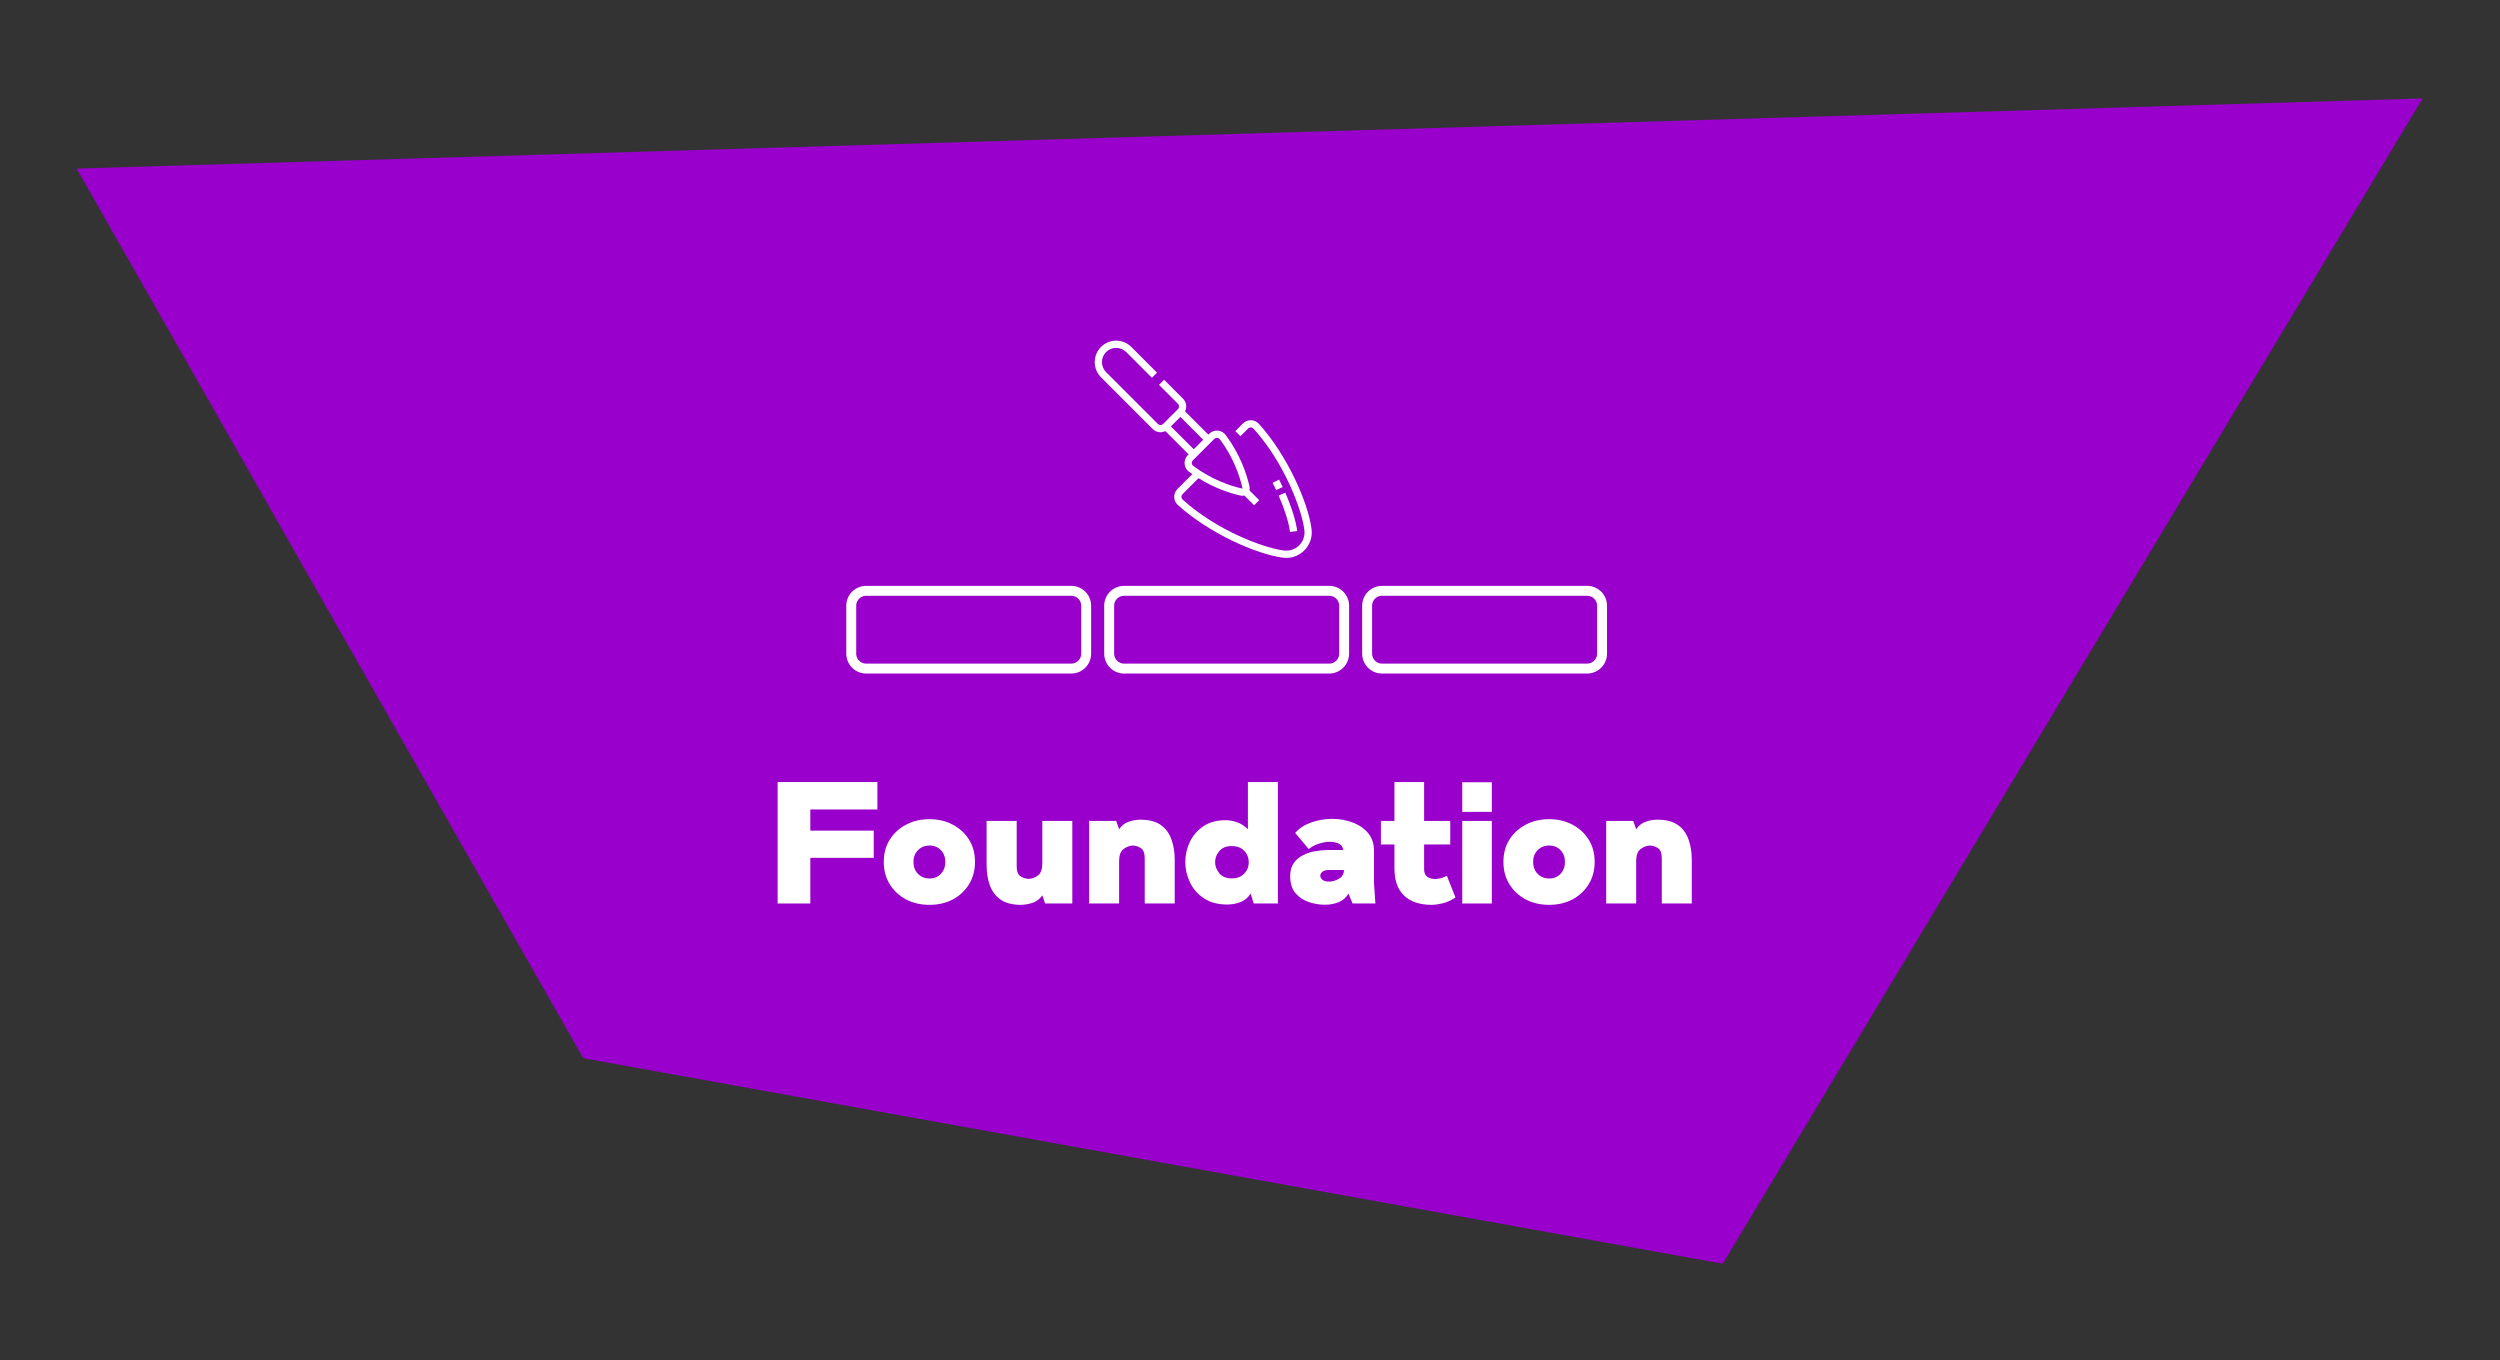
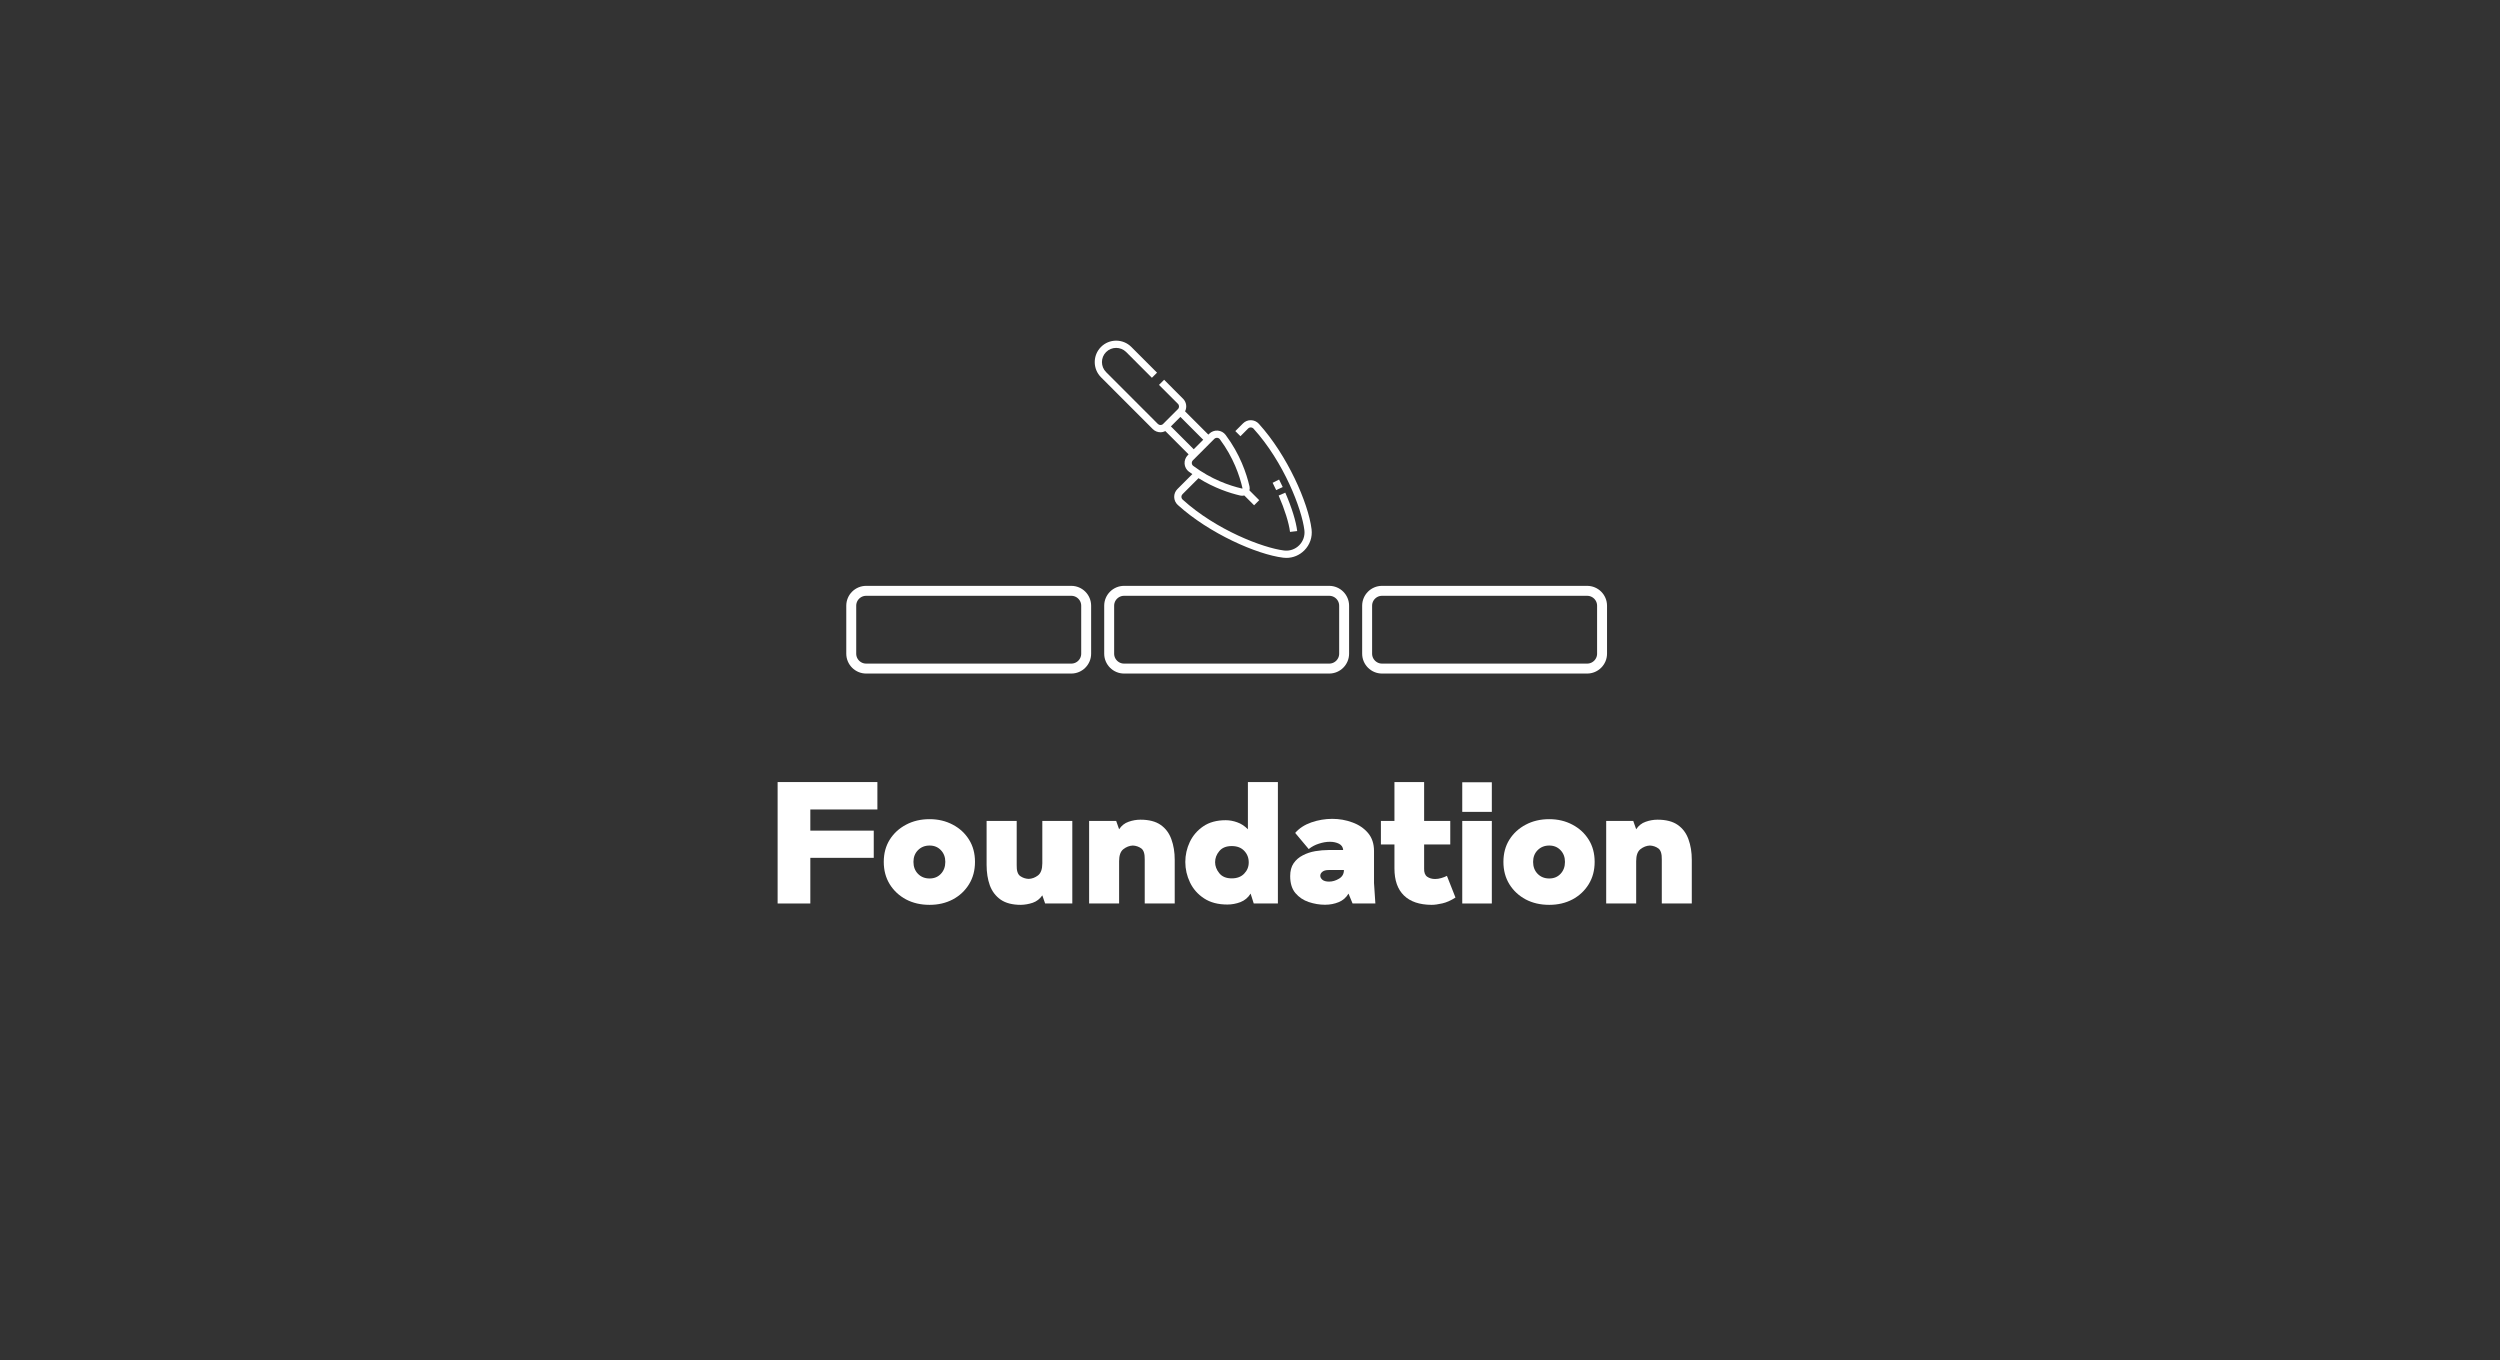
<svg xmlns="http://www.w3.org/2000/svg" width="100%" height="100%" viewBox="0 0 500 272" version="1.1" xml:space="preserve" style="fill-rule:evenodd;clip-rule:evenodd;">
  <rect x="0" y="0" width="500" height="272" fill="#333333" stroke="none" />
  <g transform="matrix(1,0,0,1,-553.354,0)">
    <g id="Foundation" transform="matrix(1,0,0,0.953,553.354,-82.583)">
      <rect x="0" y="86.699" width="500" height="285.421" style="fill:none;" />
      <g id="_22bf6c378c"> </g>
      <g transform="matrix(1.333,0,0,1.4,3.182,-34.382)">
        <clipPath id="_clip1">
-           <rect x="9.121" y="101" width="351.984" height="174.902" />
-         </clipPath>
+           </clipPath>
        <g clip-path="url(#_clip1)">
          <path d="M361.09,101.211L9.109,111.723L85.129,245.086L256.086,275.895L361.09,101.211Z" style="fill:rgb(153,0,204);" />
        </g>
      </g>
      <g transform="matrix(1.333,0,0,1.4,3.182,-34.382)">
        <clipPath id="_clip2">
          <rect x="124.586" y="174.277" width="36.746" height="13.5" />
        </clipPath>
        <g clip-path="url(#_clip2)">
          <g>
            <clipPath id="_clip3">
              <path d="M127.57,174.277L158.344,174.277C159.992,174.277 161.324,175.609 161.324,177.258L161.324,184.441C161.324,186.086 159.992,187.422 158.344,187.422L127.57,187.422C125.922,187.422 124.586,186.086 124.586,184.441L124.586,177.258C124.586,175.609 125.922,174.277 127.57,174.277Z" />
            </clipPath>
            <g clip-path="url(#_clip3)">
              <g transform="matrix(0.746,0,0,0.746,124.587,174.275)">
                <path d="M3.999,0.002L45.253,0.002C47.463,0.002 49.248,1.788 49.248,3.998L49.248,13.628C49.248,15.833 47.463,17.624 45.253,17.624L3.999,17.624C1.789,17.624 -0.002,15.833 -0.002,13.628L-0.002,3.998C-0.002,1.788 1.789,0.002 3.999,0.002Z" style="fill:none;fill-rule:nonzero;stroke:white;stroke-width:4px;" />
              </g>
            </g>
          </g>
        </g>
      </g>
      <g transform="matrix(1.333,0,0,1.4,3.182,-34.382)">
        <clipPath id="_clip4">
          <rect x="163.285" y="174.277" width="36.746" height="13.5" />
        </clipPath>
        <g clip-path="url(#_clip4)">
          <g>
            <clipPath id="_clip5">
              <path d="M166.27,174.277L197.043,174.277C198.691,174.277 200.027,175.609 200.027,177.258L200.027,184.441C200.027,186.086 198.691,187.422 197.043,187.422L166.27,187.422C164.621,187.422 163.285,186.086 163.285,184.441L163.285,177.258C163.285,175.609 164.621,174.277 166.27,174.277Z" />
            </clipPath>
            <g clip-path="url(#_clip5)">
              <g transform="matrix(0.746,0,0,0.746,163.287,174.275)">
                <path d="M3.998,0.002L45.252,0.002C47.462,0.002 49.253,1.788 49.253,3.998L49.253,13.628C49.253,15.833 47.462,17.624 45.252,17.624L3.998,17.624C1.788,17.624 -0.003,15.833 -0.003,13.628L-0.003,3.998C-0.003,1.788 1.788,0.002 3.998,0.002Z" style="fill:none;fill-rule:nonzero;stroke:white;stroke-width:4px;" />
              </g>
            </g>
          </g>
        </g>
      </g>
      <g transform="matrix(1.333,0,0,1.4,3.182,-34.382)">
        <clipPath id="_clip6">
          <rect x="201.988" y="174.277" width="36.742" height="13.5" />
        </clipPath>
        <g clip-path="url(#_clip6)">
          <g>
            <clipPath id="_clip7">
              <path d="M204.969,174.277L235.742,174.277C237.391,174.277 238.727,175.609 238.727,177.258L238.727,184.441C238.727,186.086 237.391,187.422 235.742,187.422L204.969,187.422C203.324,187.422 201.988,186.086 201.988,184.441L201.988,177.258C201.988,175.609 203.324,174.277 204.969,174.277Z" />
            </clipPath>
            <g clip-path="url(#_clip7)">
              <g transform="matrix(0.746,0,0,0.746,201.987,174.275)">
                <path d="M3.997,0.002L45.251,0.002C47.461,0.002 49.251,1.788 49.251,3.998L49.251,13.628C49.251,15.833 47.461,17.624 45.251,17.624L3.997,17.624C1.792,17.624 0.002,15.833 0.002,13.628L0.002,3.998C0.002,1.788 1.792,0.002 3.997,0.002Z" style="fill:none;fill-rule:nonzero;stroke:white;stroke-width:4px;" />
              </g>
            </g>
          </g>
        </g>
      </g>
      <g transform="matrix(1.333,0,0,1.4,3.182,-34.382)">
        <path d="M194.398,165.797C193.914,161.852 190.754,154.684 186.488,149.984C186.188,149.652 185.758,149.453 185.313,149.445C184.863,149.426 184.434,149.605 184.113,149.922L182.957,151.078L183.727,151.844L184.879,150.691C184.988,150.582 185.121,150.52 185.285,150.531C185.441,150.535 185.582,150.598 185.688,150.711C190.238,155.73 192.934,162.758 193.32,165.93C193.422,166.77 193.137,167.598 192.539,168.195C191.938,168.797 191.109,169.082 190.27,168.977C187.102,168.59 180.074,165.898 175.055,161.344C174.941,161.238 174.875,161.098 174.871,160.941C174.867,160.789 174.926,160.645 175.031,160.539L177.434,158.137C179.813,159.617 182.094,160.367 183.695,160.738C183.797,160.762 183.898,160.773 183.996,160.773C184.102,160.773 184.207,160.758 184.305,160.73L185.777,162.199L186.543,161.434L185.074,159.965C185.125,159.773 185.133,159.566 185.082,159.355C184.637,157.43 183.656,154.527 181.504,151.652C181.223,151.273 180.789,151.039 180.316,151.004C179.844,150.969 179.375,151.141 179.039,151.48L178.91,151.605L175.418,148.117C175.727,147.504 175.629,146.742 175.117,146.23L172.273,143.383L171.504,144.152L174.352,146.996C174.566,147.211 174.566,147.563 174.352,147.777L172.121,150.008C171.906,150.227 171.555,150.223 171.34,150.008L163.57,142.238C162.738,141.41 162.738,140.059 163.57,139.227C164.398,138.398 165.75,138.398 166.582,139.227L170.441,143.086L171.211,142.32L167.352,138.461C166.098,137.207 164.055,137.207 162.805,138.461C161.551,139.715 161.551,141.754 162.805,143.008L170.574,150.777C170.891,151.098 171.313,151.254 171.73,151.254C171.98,151.254 172.23,151.191 172.461,151.078L175.949,154.566L175.82,154.695C175.484,155.031 175.313,155.5 175.344,155.977C175.379,156.449 175.617,156.883 175.992,157.164C176.164,157.293 176.34,157.402 176.512,157.523L174.266,159.77C173.945,160.09 173.777,160.516 173.785,160.969C173.797,161.418 173.992,161.848 174.324,162.148C179.027,166.414 186.195,169.574 190.141,170.055C190.297,170.074 190.457,170.086 190.613,170.086C191.621,170.086 192.582,169.688 193.305,168.965C194.145,168.125 194.543,166.973 194.398,165.797ZM173.293,150.375L174.715,148.949L178.141,152.375L176.719,153.801L173.293,150.375ZM176.59,155.461L179.805,152.246C179.918,152.133 180.086,152.074 180.238,152.086C180.402,152.098 180.543,152.172 180.637,152.301C182.672,155.027 183.602,157.773 184.023,159.598C184.035,159.645 184.031,159.676 184.027,159.684C184.02,159.688 183.992,159.695 183.941,159.684C182.117,159.262 179.371,158.332 176.645,156.293C176.516,156.199 176.441,156.059 176.43,155.898C176.418,155.734 176.477,155.578 176.59,155.461Z" style="fill:white;fill-rule:nonzero;" />
      </g>
      <g transform="matrix(1.333,0,0,1.4,3.182,-34.382)">
        <path d="M192.242,166.063C192.066,164.602 191.414,162.504 190.453,160.305L189.457,160.738C190.363,162.813 191,164.852 191.164,166.191L192.242,166.063Z" style="fill:white;fill-rule:nonzero;" />
      </g>
      <g transform="matrix(1.333,0,0,1.4,3.182,-34.382)">
        <path d="M188.555,158.828C188.742,159.195 188.918,159.559 189.086,159.922L190.07,159.461C189.898,159.09 189.715,158.715 189.523,158.34L188.555,158.828Z" style="fill:white;fill-rule:nonzero;" />
      </g>
      <g transform="matrix(1.333,0,0,1.4,154.546,276.266)">
        <g>
          <path d="M0.734,0L0.734,-18.203L15.703,-18.203L15.703,-14.094L5.641,-14.094L5.641,-10.922L15.156,-10.922L15.156,-6.844L5.641,-6.844L5.641,0L0.734,0Z" style="fill:white;fill-rule:nonzero;" />
        </g>
      </g>
      <g transform="matrix(1.333,0,0,1.4,176.691,276.266)">
        <g>
          <path d="M6.922,0.203C5.598,0.203 4.422,-0.066 3.391,-0.609C2.359,-1.16 1.539,-1.922 0.938,-2.891C0.344,-3.859 0.047,-4.973 0.047,-6.234C0.047,-7.504 0.344,-8.613 0.938,-9.563C1.539,-10.52 2.359,-11.27 3.391,-11.813C4.422,-12.363 5.598,-12.641 6.922,-12.641C8.211,-12.641 9.375,-12.363 10.406,-11.813C11.438,-11.27 12.25,-10.52 12.844,-9.563C13.438,-8.613 13.734,-7.504 13.734,-6.234C13.734,-4.973 13.438,-3.859 12.844,-2.891C12.25,-1.922 11.438,-1.16 10.406,-0.609C9.375,-0.066 8.211,0.203 6.922,0.203ZM6.922,-3.75C7.609,-3.75 8.172,-3.977 8.609,-4.438C9.055,-4.906 9.281,-5.504 9.281,-6.234C9.281,-6.953 9.055,-7.539 8.609,-8C8.172,-8.457 7.609,-8.688 6.922,-8.688C6.223,-8.688 5.645,-8.457 5.188,-8C4.727,-7.539 4.5,-6.953 4.5,-6.234C4.5,-5.504 4.727,-4.906 5.188,-4.438C5.645,-3.977 6.223,-3.75 6.922,-3.75Z" style="fill:white;fill-rule:nonzero;" />
        </g>
      </g>
      <g transform="matrix(1.333,0,0,1.4,196.549,276.266)">
        <g>
          <path d="M5.719,0.203C4.457,0.203 3.445,-0.055 2.688,-0.578C1.938,-1.109 1.395,-1.82 1.063,-2.719C0.738,-3.625 0.578,-4.648 0.578,-5.797L0.578,-12.375L5.094,-12.375L5.094,-5.766C5.07,-4.922 5.25,-4.367 5.625,-4.109C6,-3.848 6.422,-3.707 6.891,-3.688C7.391,-3.707 7.852,-3.879 8.281,-4.203C8.719,-4.535 8.938,-5.145 8.938,-6.031L8.938,-12.375L13.438,-12.375L13.438,0L9.359,0L8.938,-1.219C8.57,-0.688 8.094,-0.316 7.5,-0.109C6.914,0.086 6.32,0.191 5.719,0.203Z" style="fill:white;fill-rule:nonzero;" />
        </g>
      </g>
      <g transform="matrix(1.333,0,0,1.4,217.031,276.266)">
        <g>
          <path d="M0.594,0L0.594,-12.375L4.656,-12.375L5.094,-11.125C5.457,-11.676 5.93,-12.051 6.516,-12.25C7.098,-12.457 7.691,-12.563 8.297,-12.563C9.578,-12.563 10.586,-12.301 11.328,-11.781C12.078,-11.258 12.613,-10.539 12.938,-9.625C13.27,-8.719 13.438,-7.691 13.438,-6.547L13.438,0L8.938,0L8.938,-6.578C8.957,-7.441 8.781,-8.004 8.406,-8.266C8.039,-8.523 7.625,-8.664 7.156,-8.688C6.645,-8.664 6.172,-8.484 5.734,-8.141C5.305,-7.805 5.094,-7.207 5.094,-6.344L5.094,0L0.594,0Z" style="fill:white;fill-rule:nonzero;" />
        </g>
      </g>
      <g transform="matrix(1.333,0,0,1.4,237.062,276.266)">
        <g>
          <path d="M6.313,0.156C4.914,0.156 3.75,-0.148 2.813,-0.766C1.875,-1.379 1.172,-2.176 0.703,-3.156C0.234,-4.133 0,-5.156 0,-6.219C0,-7.27 0.223,-8.27 0.672,-9.219C1.129,-10.176 1.801,-10.957 2.688,-11.563C3.582,-12.176 4.707,-12.484 6.063,-12.484C6.633,-12.484 7.207,-12.379 7.781,-12.172C8.363,-11.973 8.898,-11.625 9.391,-11.125L9.391,-18.203L13.891,-18.203L13.891,0L10.266,0L9.797,-1.484C9.422,-0.879 8.91,-0.453 8.266,-0.203C7.629,0.035 6.977,0.156 6.313,0.156ZM6.969,-3.766C7.758,-3.766 8.379,-4 8.828,-4.469C9.285,-4.938 9.516,-5.5 9.516,-6.156C9.516,-6.852 9.285,-7.438 8.828,-7.906C8.379,-8.375 7.758,-8.609 6.969,-8.609C6.133,-8.609 5.508,-8.352 5.094,-7.844C4.676,-7.344 4.469,-6.789 4.469,-6.188C4.469,-5.613 4.676,-5.066 5.094,-4.547C5.508,-4.023 6.133,-3.766 6.969,-3.766Z" style="fill:white;fill-rule:nonzero;" />
        </g>
      </g>
      <g transform="matrix(1.333,0,0,1.4,258.099,276.266)">
        <g>
          <path d="M5.172,0.188C4.359,0.188 3.547,0.051 2.734,-0.219C1.93,-0.488 1.266,-0.938 0.734,-1.563C0.211,-2.188 -0.047,-3.035 -0.047,-4.109C-0.047,-4.891 0.125,-5.531 0.469,-6.031C0.813,-6.531 1.27,-6.926 1.844,-7.219C2.414,-7.52 3.039,-7.727 3.719,-7.844C4.395,-7.957 5.063,-8.016 5.719,-8.016L7.906,-8.016C7.875,-8.441 7.664,-8.754 7.281,-8.953C6.895,-9.148 6.438,-9.25 5.906,-9.25C5.383,-9.25 4.836,-9.156 4.266,-8.969C3.691,-8.789 3.18,-8.52 2.734,-8.156L0.703,-10.578C1.305,-11.273 2.113,-11.801 3.125,-12.156C4.145,-12.508 5.191,-12.688 6.266,-12.688C7.328,-12.688 8.332,-12.508 9.281,-12.156C10.238,-11.813 11.02,-11.285 11.625,-10.578C12.227,-9.867 12.531,-8.969 12.531,-7.875L12.531,-3.063L12.734,0L9.313,0L8.703,-1.484C8.359,-0.891 7.867,-0.461 7.234,-0.203C6.609,0.055 5.922,0.188 5.172,0.188ZM5.797,-3.281C6.297,-3.281 6.789,-3.426 7.281,-3.719C7.77,-4.008 8.016,-4.441 8.016,-5.016L5.719,-5.016C5.301,-5.016 4.988,-4.926 4.781,-4.75C4.57,-4.582 4.469,-4.383 4.469,-4.156C4.469,-3.938 4.578,-3.734 4.797,-3.547C5.023,-3.367 5.359,-3.281 5.797,-3.281Z" style="fill:white;fill-rule:nonzero;" />
        </g>
      </g>
      <g transform="matrix(1.333,0,0,1.4,276.848,276.266)">
        <g>
          <path d="M7.094,0.203C5.289,0.191 3.91,-0.273 2.953,-1.203C2.004,-2.129 1.531,-3.477 1.531,-5.25L1.531,-8.844L-0.5,-8.844L-0.5,-12.375L1.531,-12.375L1.531,-18.203L5.984,-18.203L5.984,-12.375L9.906,-12.375L9.906,-8.844L5.984,-8.844L5.984,-5.25C5.961,-4.664 6.113,-4.254 6.438,-4.016C6.77,-3.785 7.164,-3.672 7.625,-3.672C7.938,-3.672 8.25,-3.719 8.563,-3.813C8.883,-3.906 9.164,-4.016 9.406,-4.141L10.688,-0.891C10.008,-0.453 9.352,-0.16 8.719,-0.016C8.094,0.129 7.551,0.203 7.094,0.203Z" style="fill:white;fill-rule:nonzero;" />
        </g>
      </g>
      <g transform="matrix(1.333,0,0,1.4,291.992,276.266)">
        <g>
          <path d="M0.344,-13.734L0.344,-18.172L4.781,-18.172L4.781,-13.734L0.344,-13.734ZM0.344,0L0.344,-12.375L4.781,-12.375L4.781,0L0.344,0Z" style="fill:white;fill-rule:nonzero;" />
        </g>
      </g>
      <g transform="matrix(1.333,0,0,1.4,300.622,276.266)">
        <g>
          <path d="M6.922,0.203C5.598,0.203 4.422,-0.066 3.391,-0.609C2.359,-1.16 1.539,-1.922 0.938,-2.891C0.344,-3.859 0.047,-4.973 0.047,-6.234C0.047,-7.504 0.344,-8.613 0.938,-9.563C1.539,-10.52 2.359,-11.27 3.391,-11.813C4.422,-12.363 5.598,-12.641 6.922,-12.641C8.211,-12.641 9.375,-12.363 10.406,-11.813C11.438,-11.27 12.25,-10.52 12.844,-9.563C13.438,-8.613 13.734,-7.504 13.734,-6.234C13.734,-4.973 13.438,-3.859 12.844,-2.891C12.25,-1.922 11.438,-1.16 10.406,-0.609C9.375,-0.066 8.211,0.203 6.922,0.203ZM6.922,-3.75C7.609,-3.75 8.172,-3.977 8.609,-4.438C9.055,-4.906 9.281,-5.504 9.281,-6.234C9.281,-6.953 9.055,-7.539 8.609,-8C8.172,-8.457 7.609,-8.688 6.922,-8.688C6.223,-8.688 5.645,-8.457 5.188,-8C4.727,-7.539 4.5,-6.953 4.5,-6.234C4.5,-5.504 4.727,-4.906 5.188,-4.438C5.645,-3.977 6.223,-3.75 6.922,-3.75Z" style="fill:white;fill-rule:nonzero;" />
        </g>
      </g>
      <g transform="matrix(1.333,0,0,1.4,320.445,276.266)">
        <g>
          <path d="M0.594,0L0.594,-12.375L4.656,-12.375L5.094,-11.125C5.457,-11.676 5.93,-12.051 6.516,-12.25C7.098,-12.457 7.691,-12.563 8.297,-12.563C9.578,-12.563 10.586,-12.301 11.328,-11.781C12.078,-11.258 12.613,-10.539 12.938,-9.625C13.27,-8.719 13.438,-7.691 13.438,-6.547L13.438,0L8.938,0L8.938,-6.578C8.957,-7.441 8.781,-8.004 8.406,-8.266C8.039,-8.523 7.625,-8.664 7.156,-8.688C6.645,-8.664 6.172,-8.484 5.734,-8.141C5.305,-7.805 5.094,-7.207 5.094,-6.344L5.094,0L0.594,0Z" style="fill:white;fill-rule:nonzero;" />
        </g>
      </g>
    </g>
  </g>
</svg>